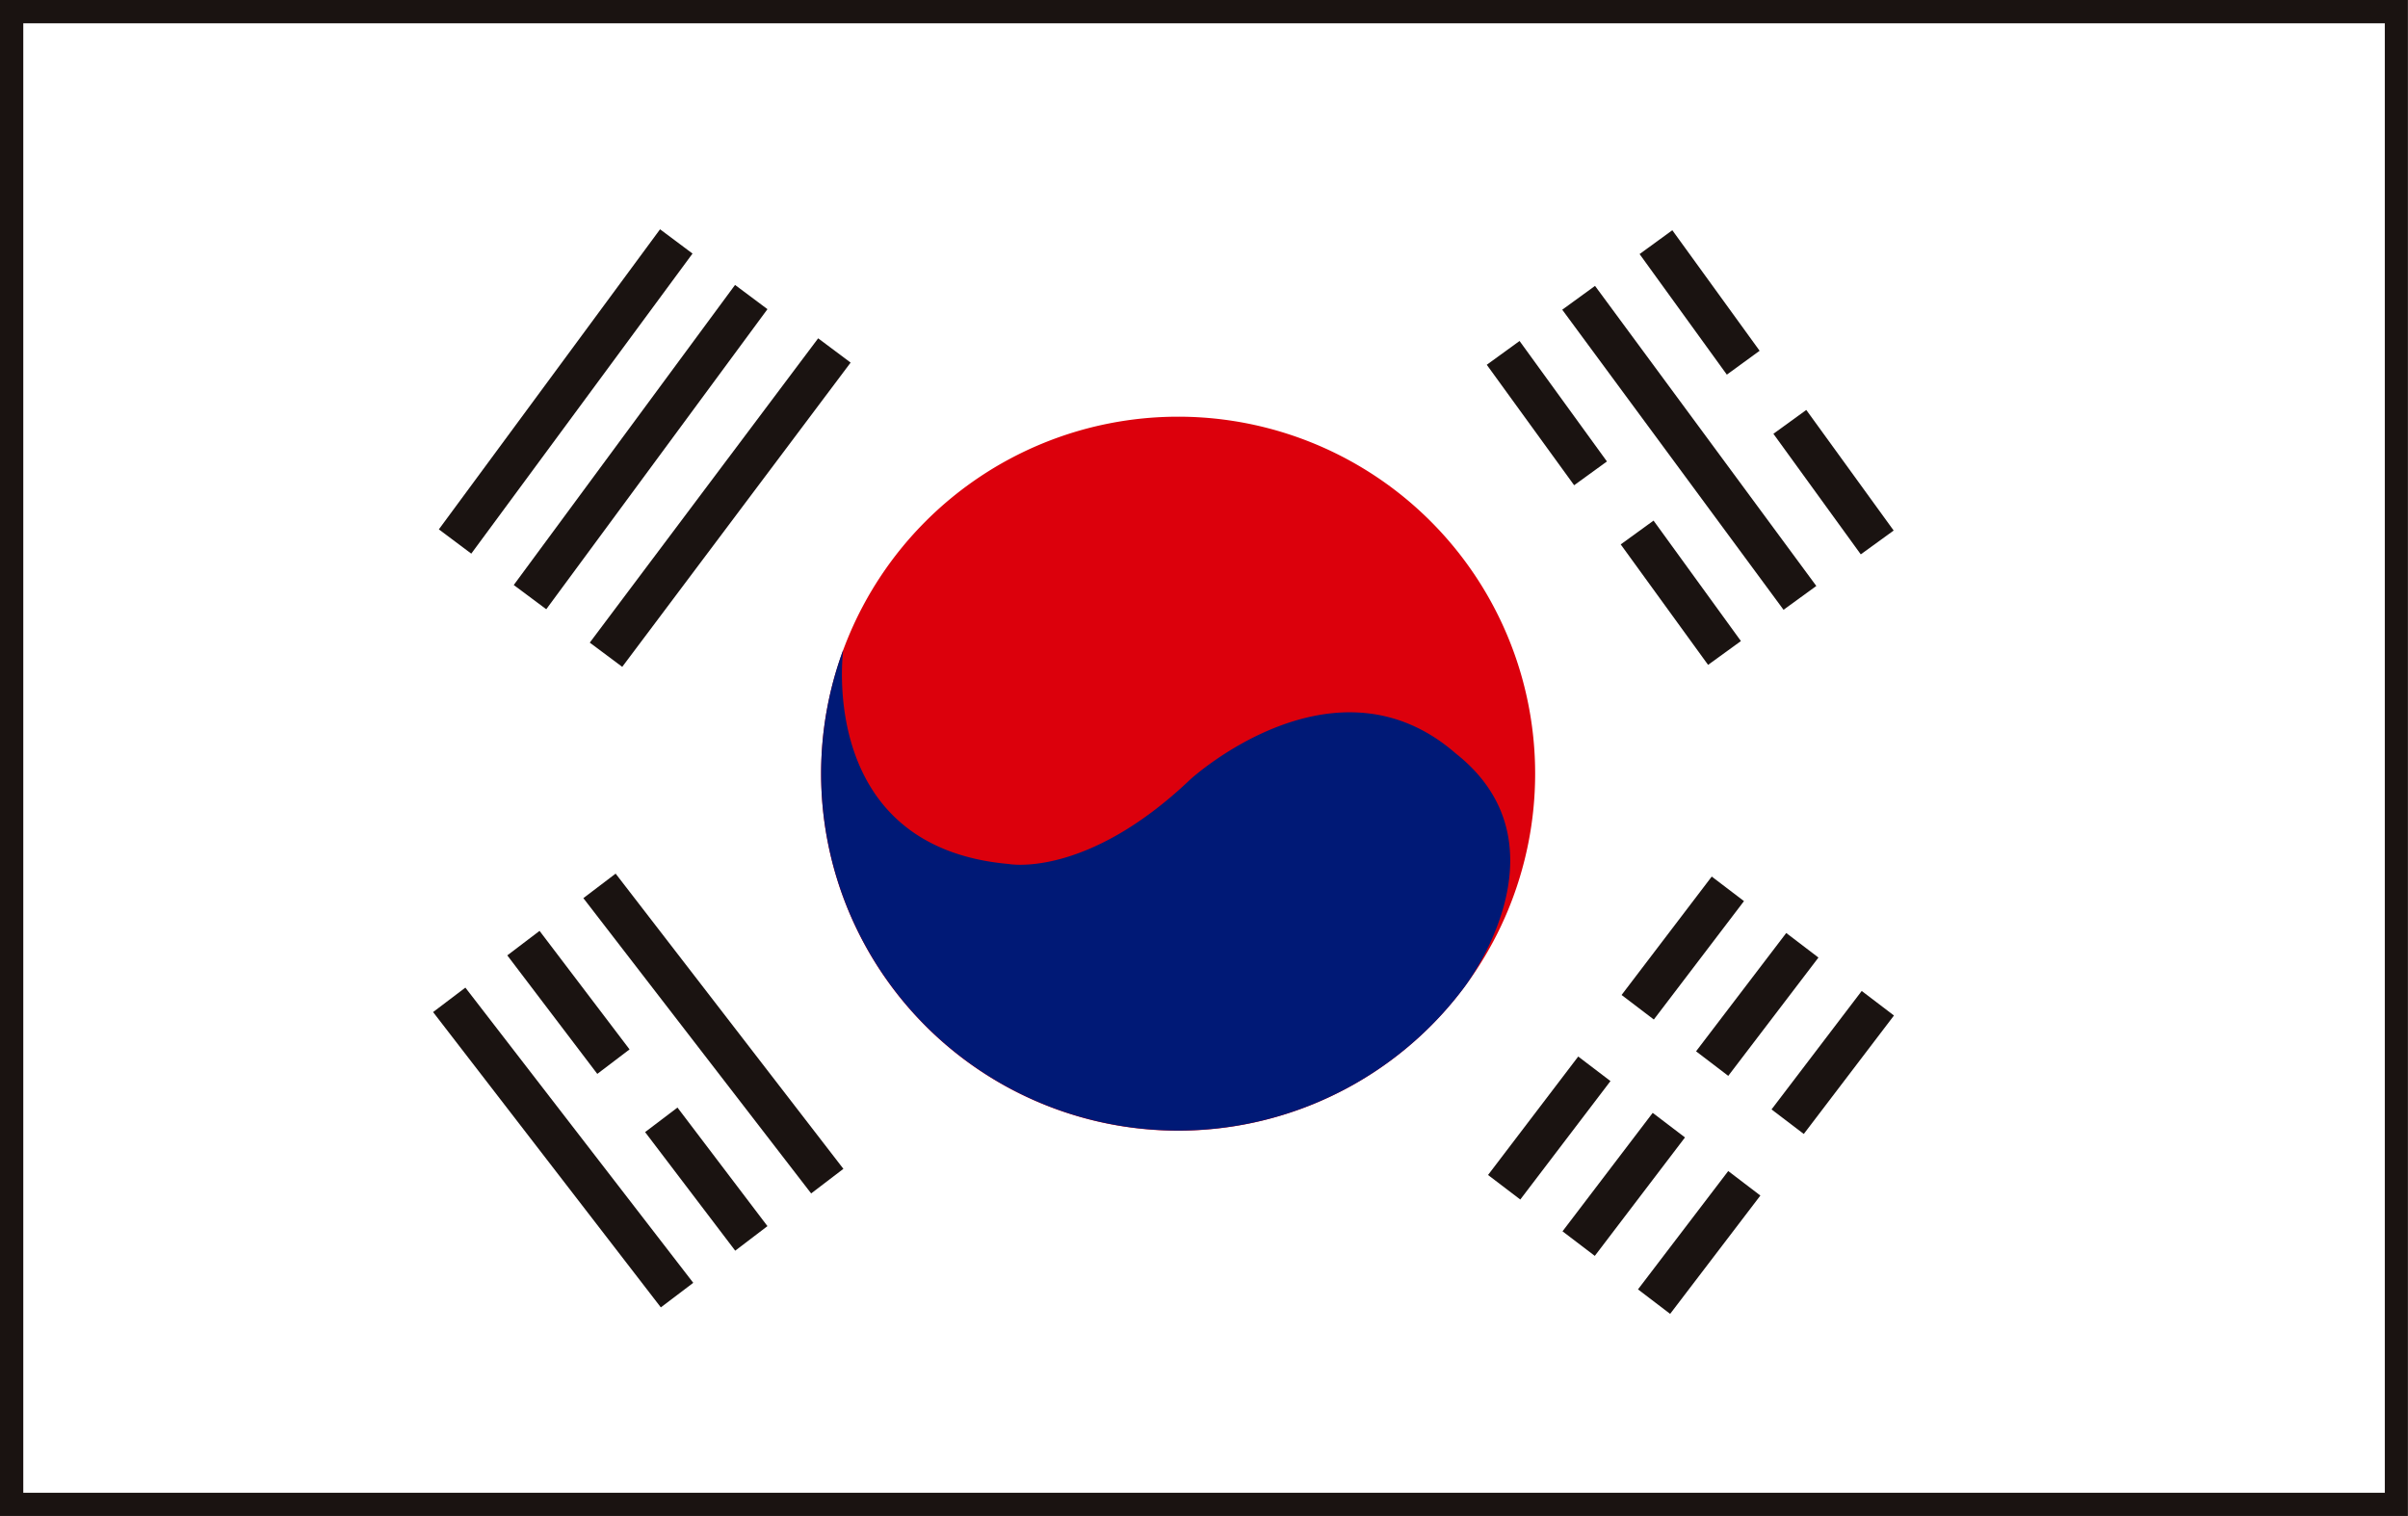
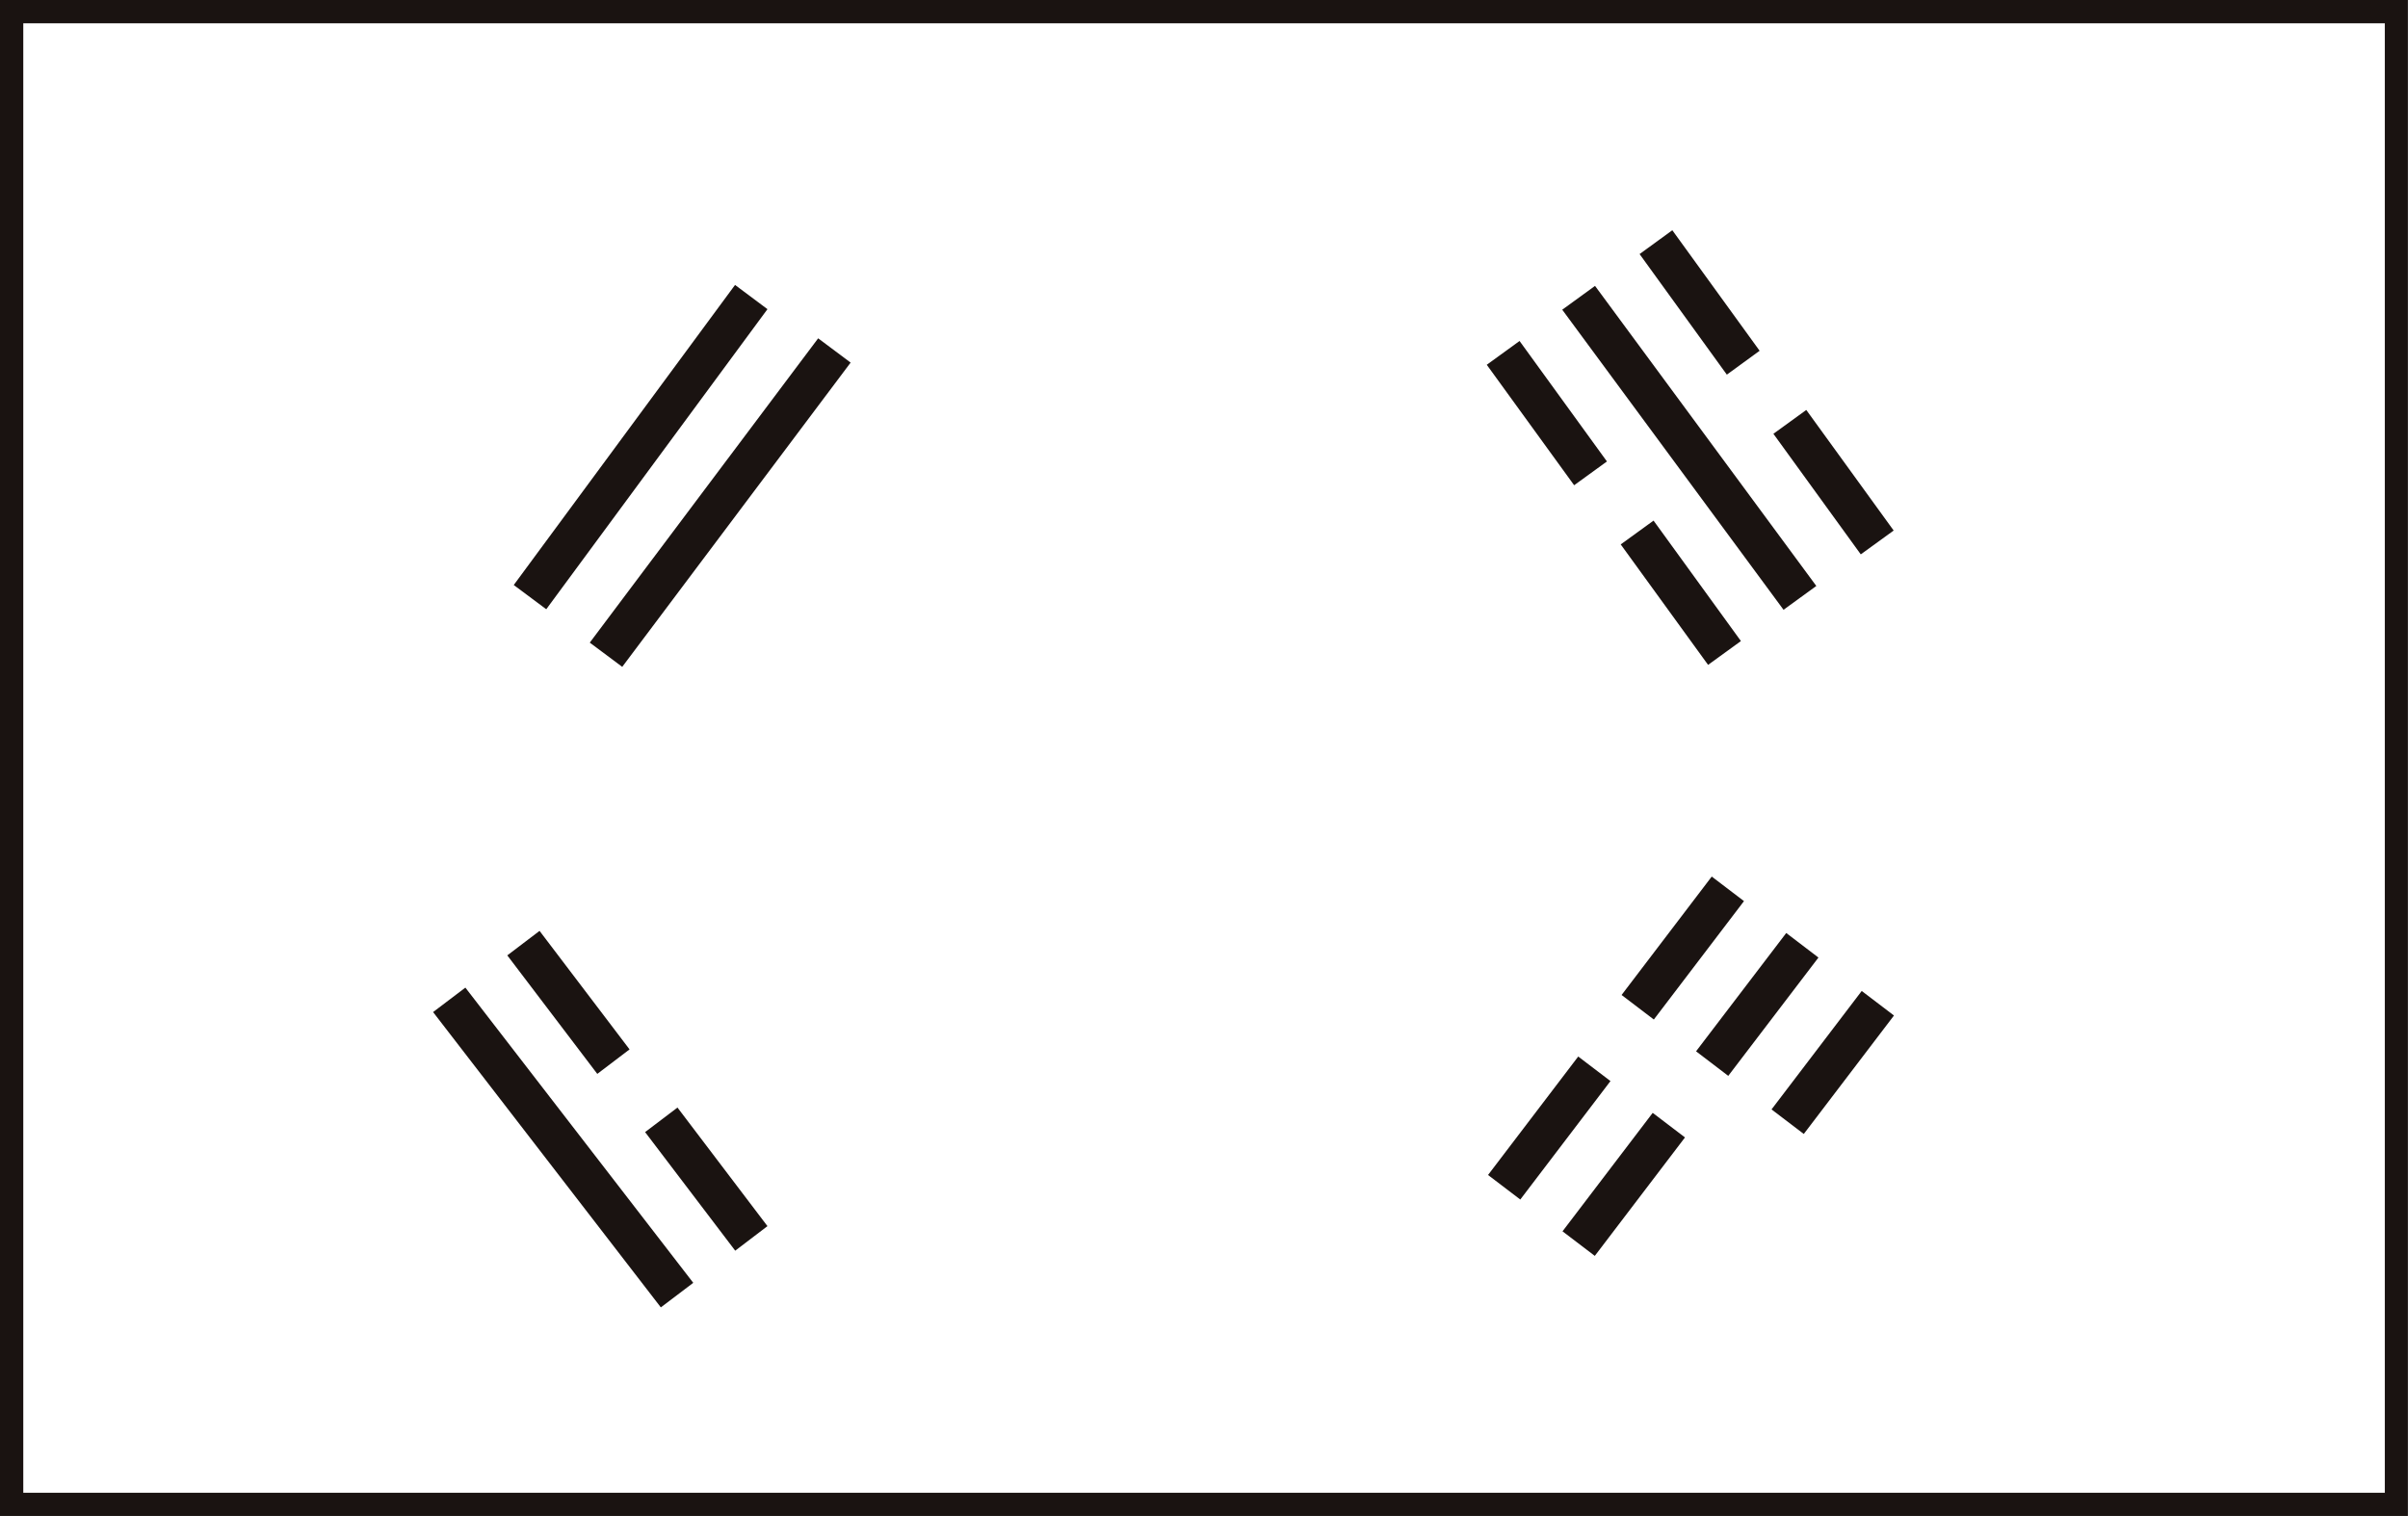
<svg xmlns="http://www.w3.org/2000/svg" width="52.96" height="33.342" viewBox="0 0 52.96 33.342">
  <rect x="0" y="0" width="52.96" height="33.342" fill="#808080" stroke="none" />
  <defs>
    <clipPath id="a">
      <rect width="52.96" height="33.342" transform="translate(0 0)" fill="none" />
    </clipPath>
  </defs>
  <rect width="52.449" height="32.831" transform="translate(0.256 0.255)" fill="#fff" />
  <g clip-path="url(#a)">
-     <path d="M33.763,17.018a7.852,7.852,0,1,1-7.852-7.853,7.851,7.851,0,0,1,7.852,7.853" fill="#dc000c" />
-     <path d="M26.179,17.143s3.166-2.9,5.838-.571c2.592,2.046.171,5.164.171,5.164a7.854,7.854,0,0,1-13.642-7.445s-.6,4.337,3.639,4.712c0,0,1.7.325,3.994-1.86" fill="#001976" />
    <rect width="3.272" height="0.891" transform="matrix(0.606, -0.796, 0.796, 0.606, 35.664, 21.884)" fill="#1a1311" />
    <rect width="3.273" height="0.891" transform="matrix(0.606, -0.795, 0.795, 0.606, 37.302, 23.123)" fill="#1a1311" />
    <rect width="3.273" height="0.891" transform="matrix(0.606, -0.796, 0.796, 0.606, 38.962, 24.401)" fill="#1a1311" />
    <rect width="3.273" height="0.891" transform="matrix(0.606, -0.796, 0.796, 0.606, 32.727, 25.843)" fill="#1a1311" />
    <rect width="3.273" height="0.892" transform="matrix(0.606, -0.796, 0.796, 0.606, 34.365, 27.082)" fill="#1a1311" />
-     <rect width="3.273" height="0.889" transform="translate(36.025 28.359) rotate(-52.672)" fill="#1a1311" />
    <path d="M10.235,21.722l5.012,6.493-.713.54L9.525,22.26Z" fill="#1a1311" />
    <rect width="0.891" height="3.273" transform="translate(11.157 21.013) rotate(-37.213)" fill="#1a1311" />
-     <path d="M13.54,19.215l5.009,6.493-.709.541-5.01-6.495Z" fill="#1a1311" />
+     <path d="M13.54,19.215Z" fill="#1a1311" />
    <path d="M14.9,24.36l1.979,2.608-.709.54L14.188,24.9Z" fill="#1a1311" />
    <rect width="0.891" height="3.273" transform="translate(32.699 8.023) rotate(-35.953)" fill="#1a1311" />
    <path d="M35.08,6.288l4.867,6.6-.721.524-4.867-6.6Z" fill="#1a1311" />
    <path d="M36.78,5.064,38.7,7.715l-.721.525L36.06,5.588Z" fill="#1a1311" />
    <rect width="0.892" height="3.273" transform="translate(35.645 11.974) rotate(-35.953)" fill="#1a1311" />
    <rect width="0.893" height="3.274" transform="matrix(0.81, -0.587, 0.587, 0.81, 39.003, 9.541)" fill="#1a1311" />
    <path d="M16.879,6.8l-4.865,6.6-.715-.533,4.867-6.6Z" fill="#1a1311" />
-     <path d="M15.231,5.577l-4.866,6.6-.713-.534,4.865-6.6Z" fill="#1a1311" />
    <path d="M18.708,7.975l-5.023,6.692-.714-.533,5.023-6.693Z" fill="#1a1311" />
    <path d="M-.256-.256H52.7V33.087H-.256ZM52.194.256H.256v32.32H52.194Z" transform="translate(0.256 0.256)" fill="#1a1311" />
  </g>
</svg>